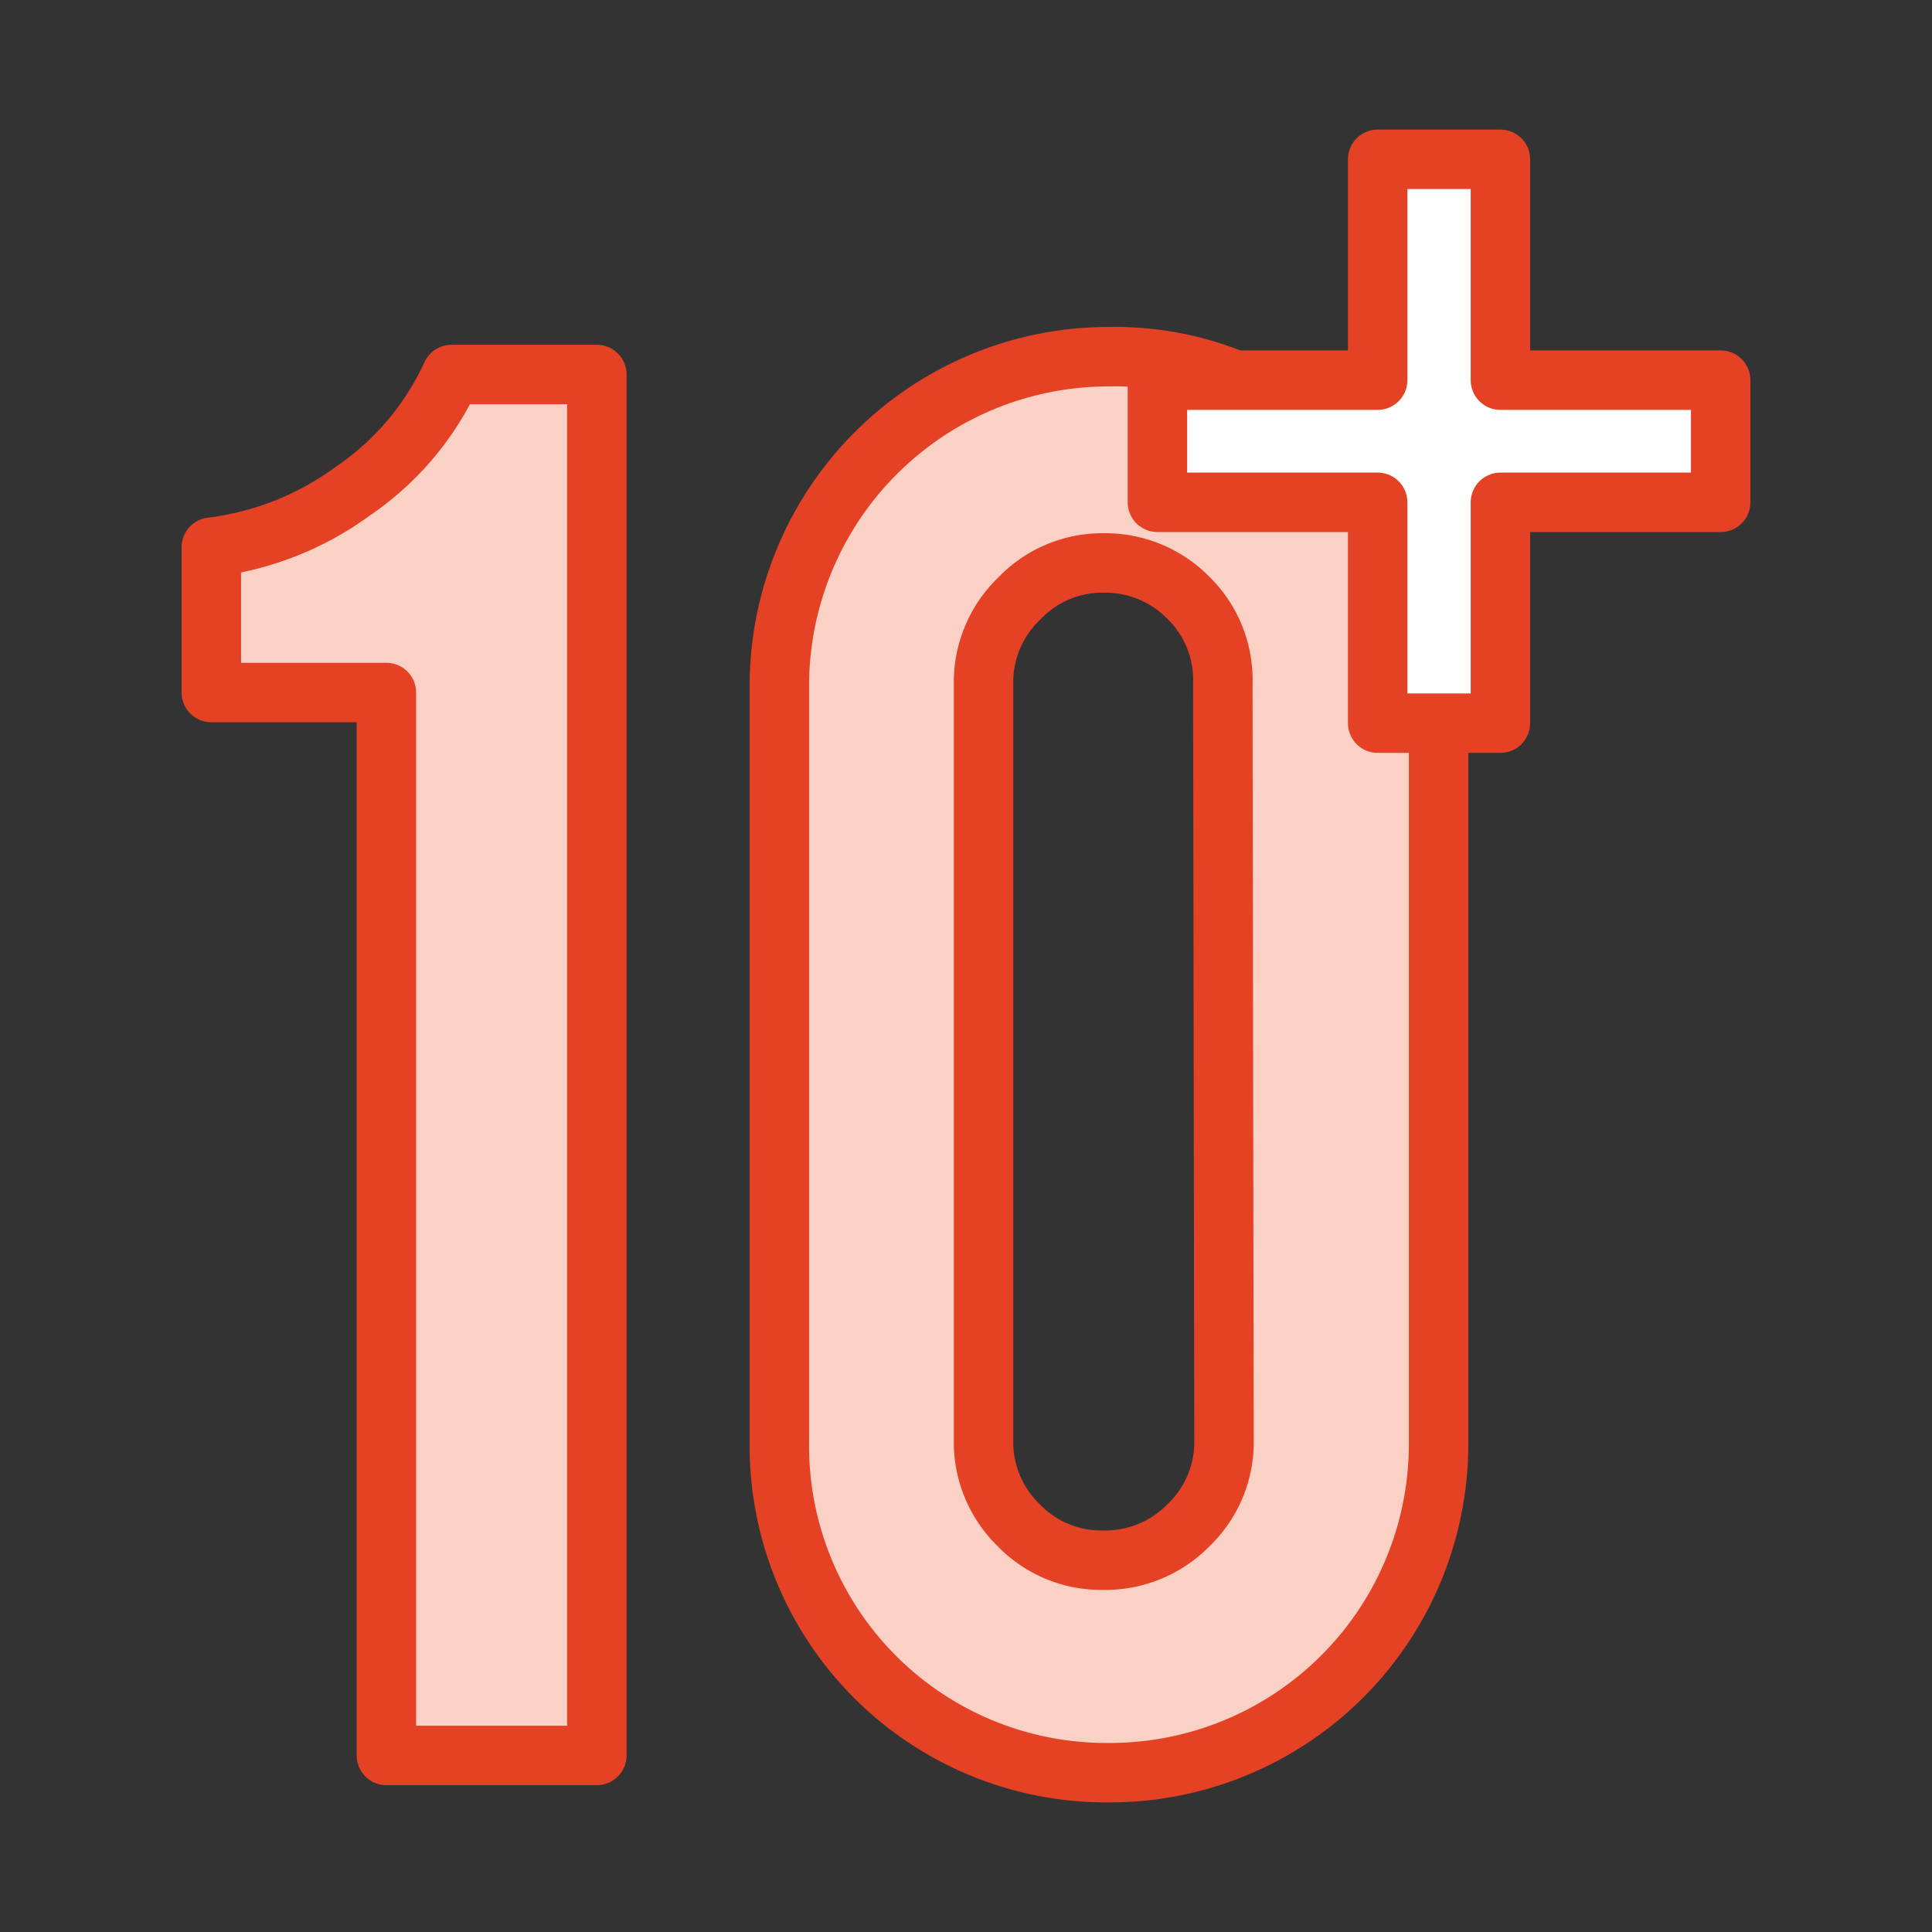
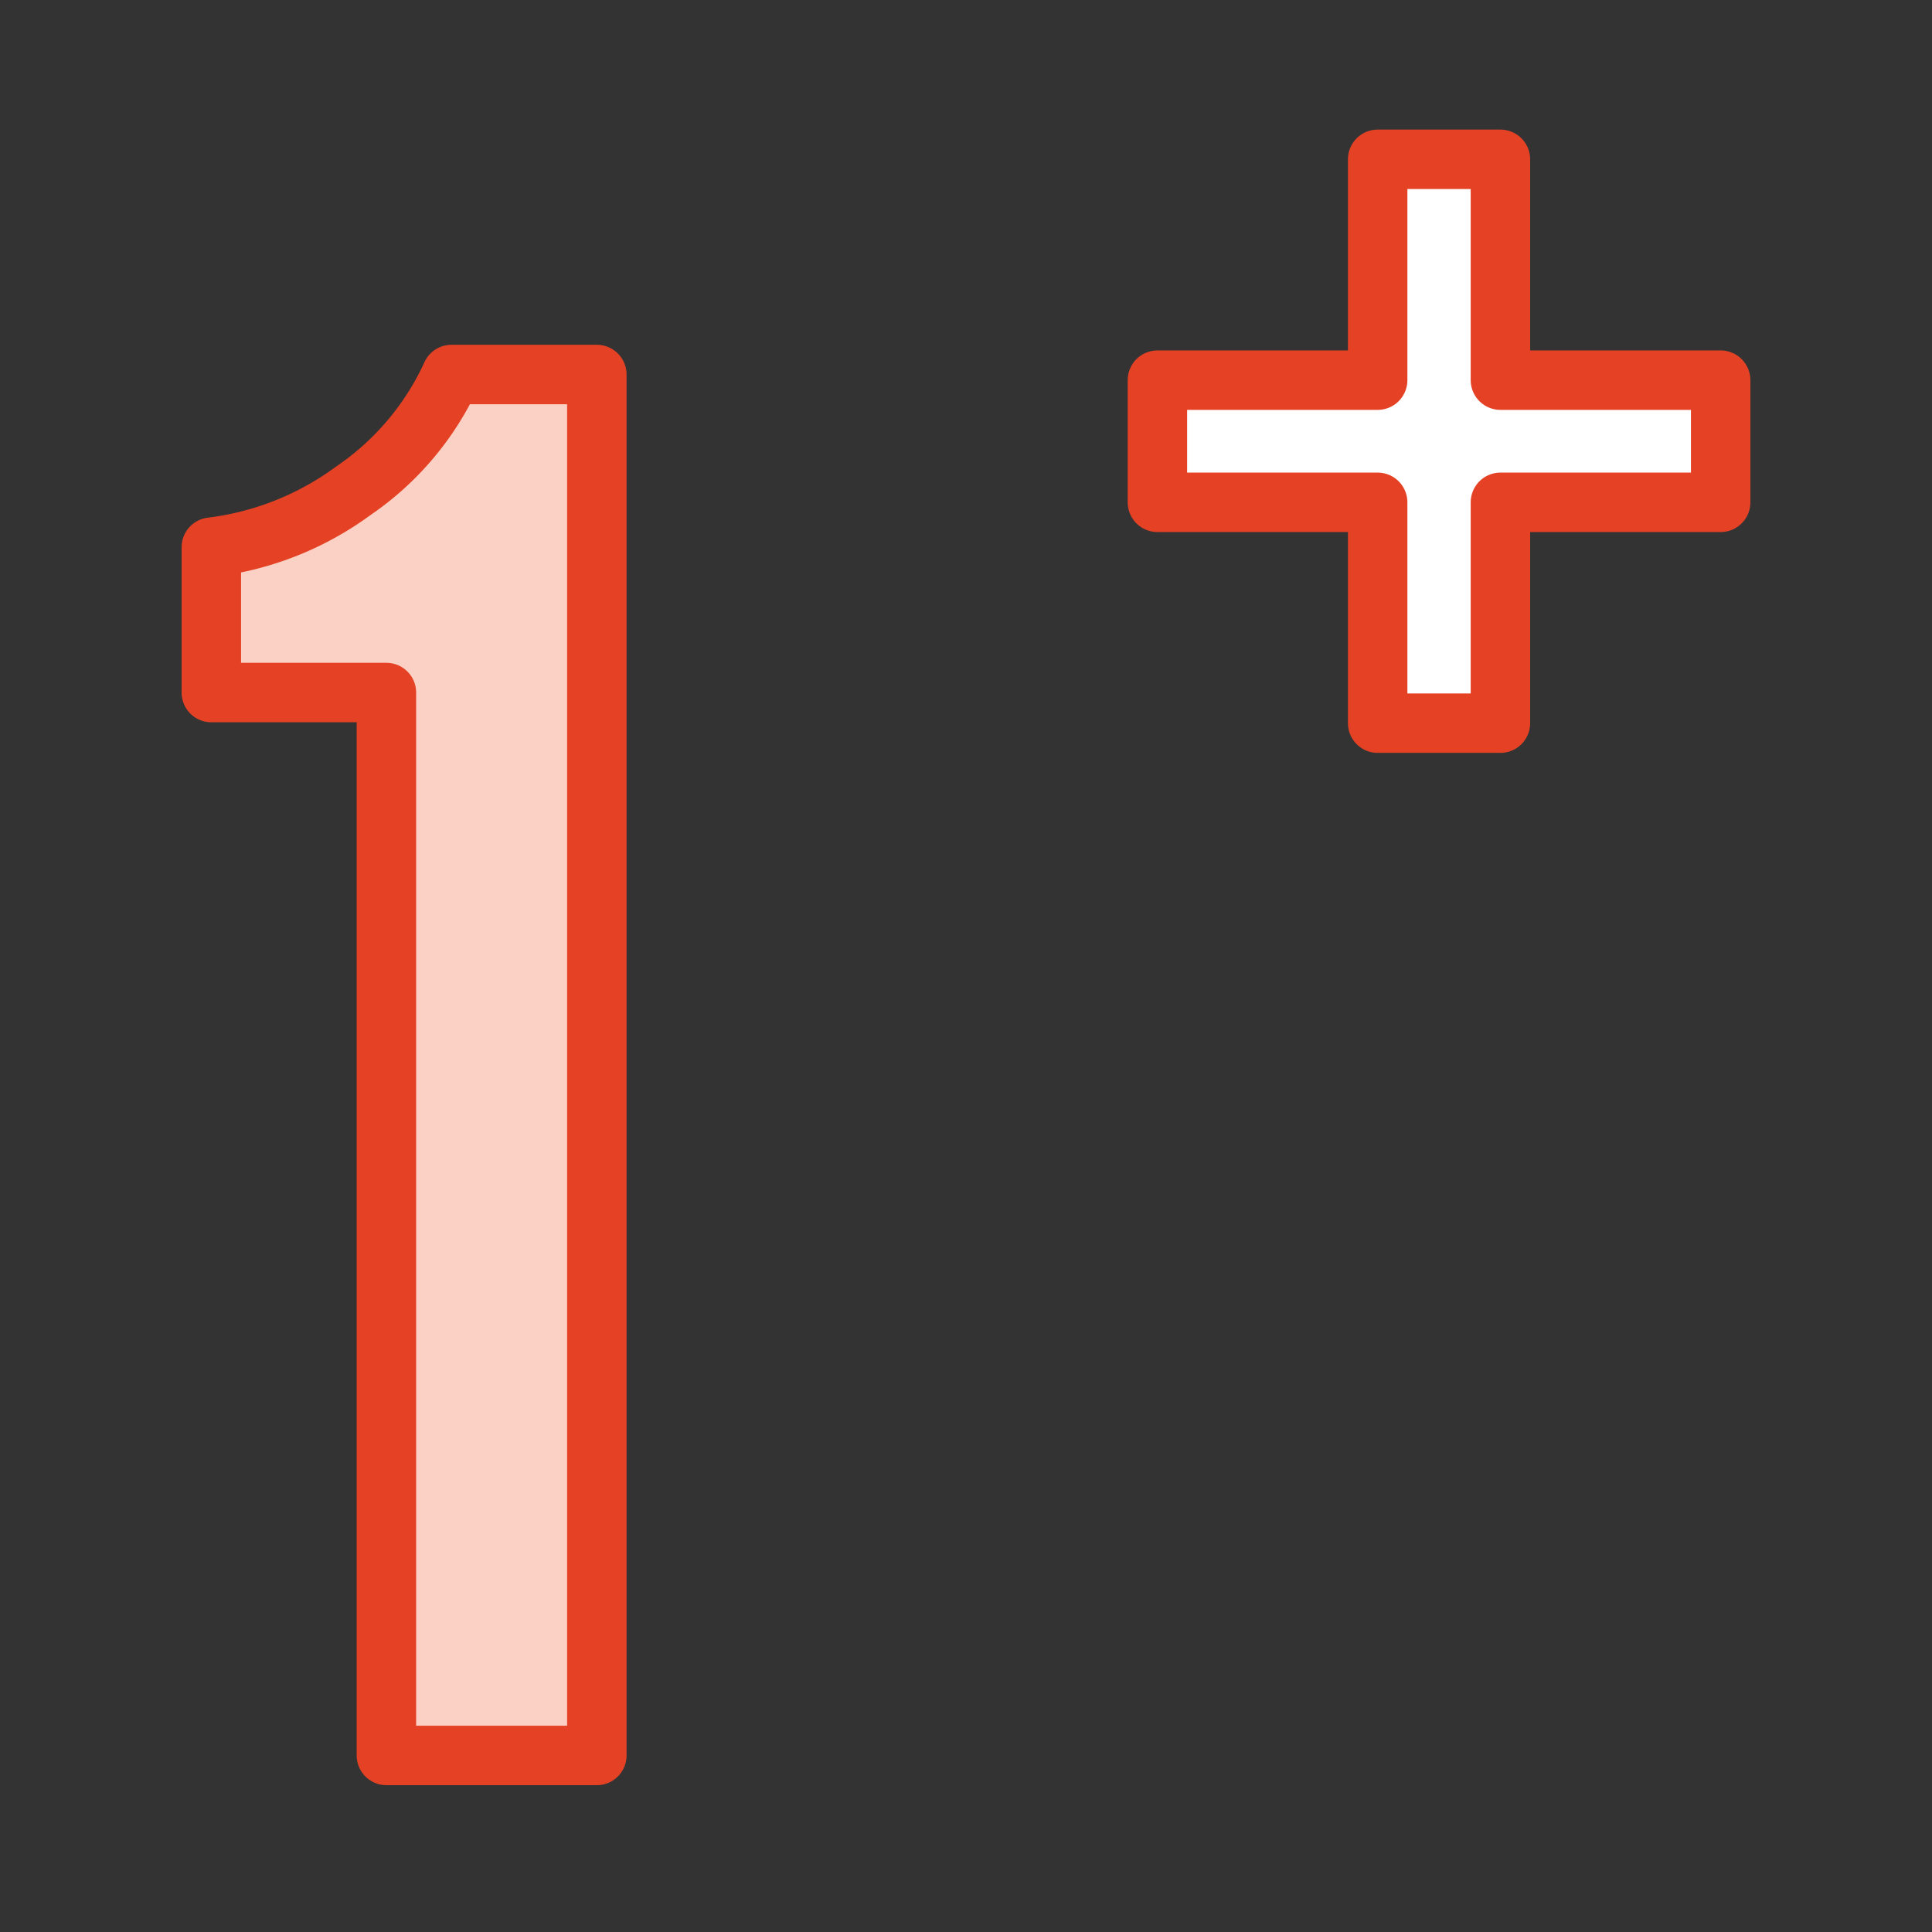
<svg xmlns="http://www.w3.org/2000/svg" id="Layer_1" data-name="Layer 1" viewBox="0 0 65 65">
  <rect x="0" y="0" width="65" height="65" fill="#333333" stroke="none" />
  <defs>
    <style>.cls-1{fill:#fad1c4;}.cls-1,.cls-2{stroke:#e54125;stroke-linecap:round;stroke-linejoin:round;stroke-width:2px;}.cls-2{fill:#fff;}</style>
  </defs>
  <path class="cls-1" d="M13,59.06V23.3H7.11V18.41a10.15,10.15,0,0,0,4.78-1.9,9.53,9.53,0,0,0,3.3-3.91h4.89V59.06Z" />
-   <path class="cls-1" d="M48.4,48.56A11.06,11.06,0,0,1,37.32,59.64a11,11,0,0,1-11.1-11.08V23.12A11.08,11.08,0,0,1,37.32,12a10.62,10.62,0,0,1,7.86,3.27,10.77,10.77,0,0,1,3.22,7.84ZM41.14,23A3.86,3.86,0,0,0,40,20.13a3.92,3.92,0,0,0-2.87-1.19,3.85,3.85,0,0,0-2.83,1.19A3.89,3.89,0,0,0,33.09,23V48.46a3.89,3.89,0,0,0,1.17,2.84,3.85,3.85,0,0,0,2.83,1.19A3.92,3.92,0,0,0,40,51.3a3.86,3.86,0,0,0,1.18-2.84Z" />
  <path class="cls-2" d="M50.48,12.79h7.41V16.9H50.48v7.43H46.35V16.9H38.94V12.79h7.41V5.36h4.13Z" />
</svg>